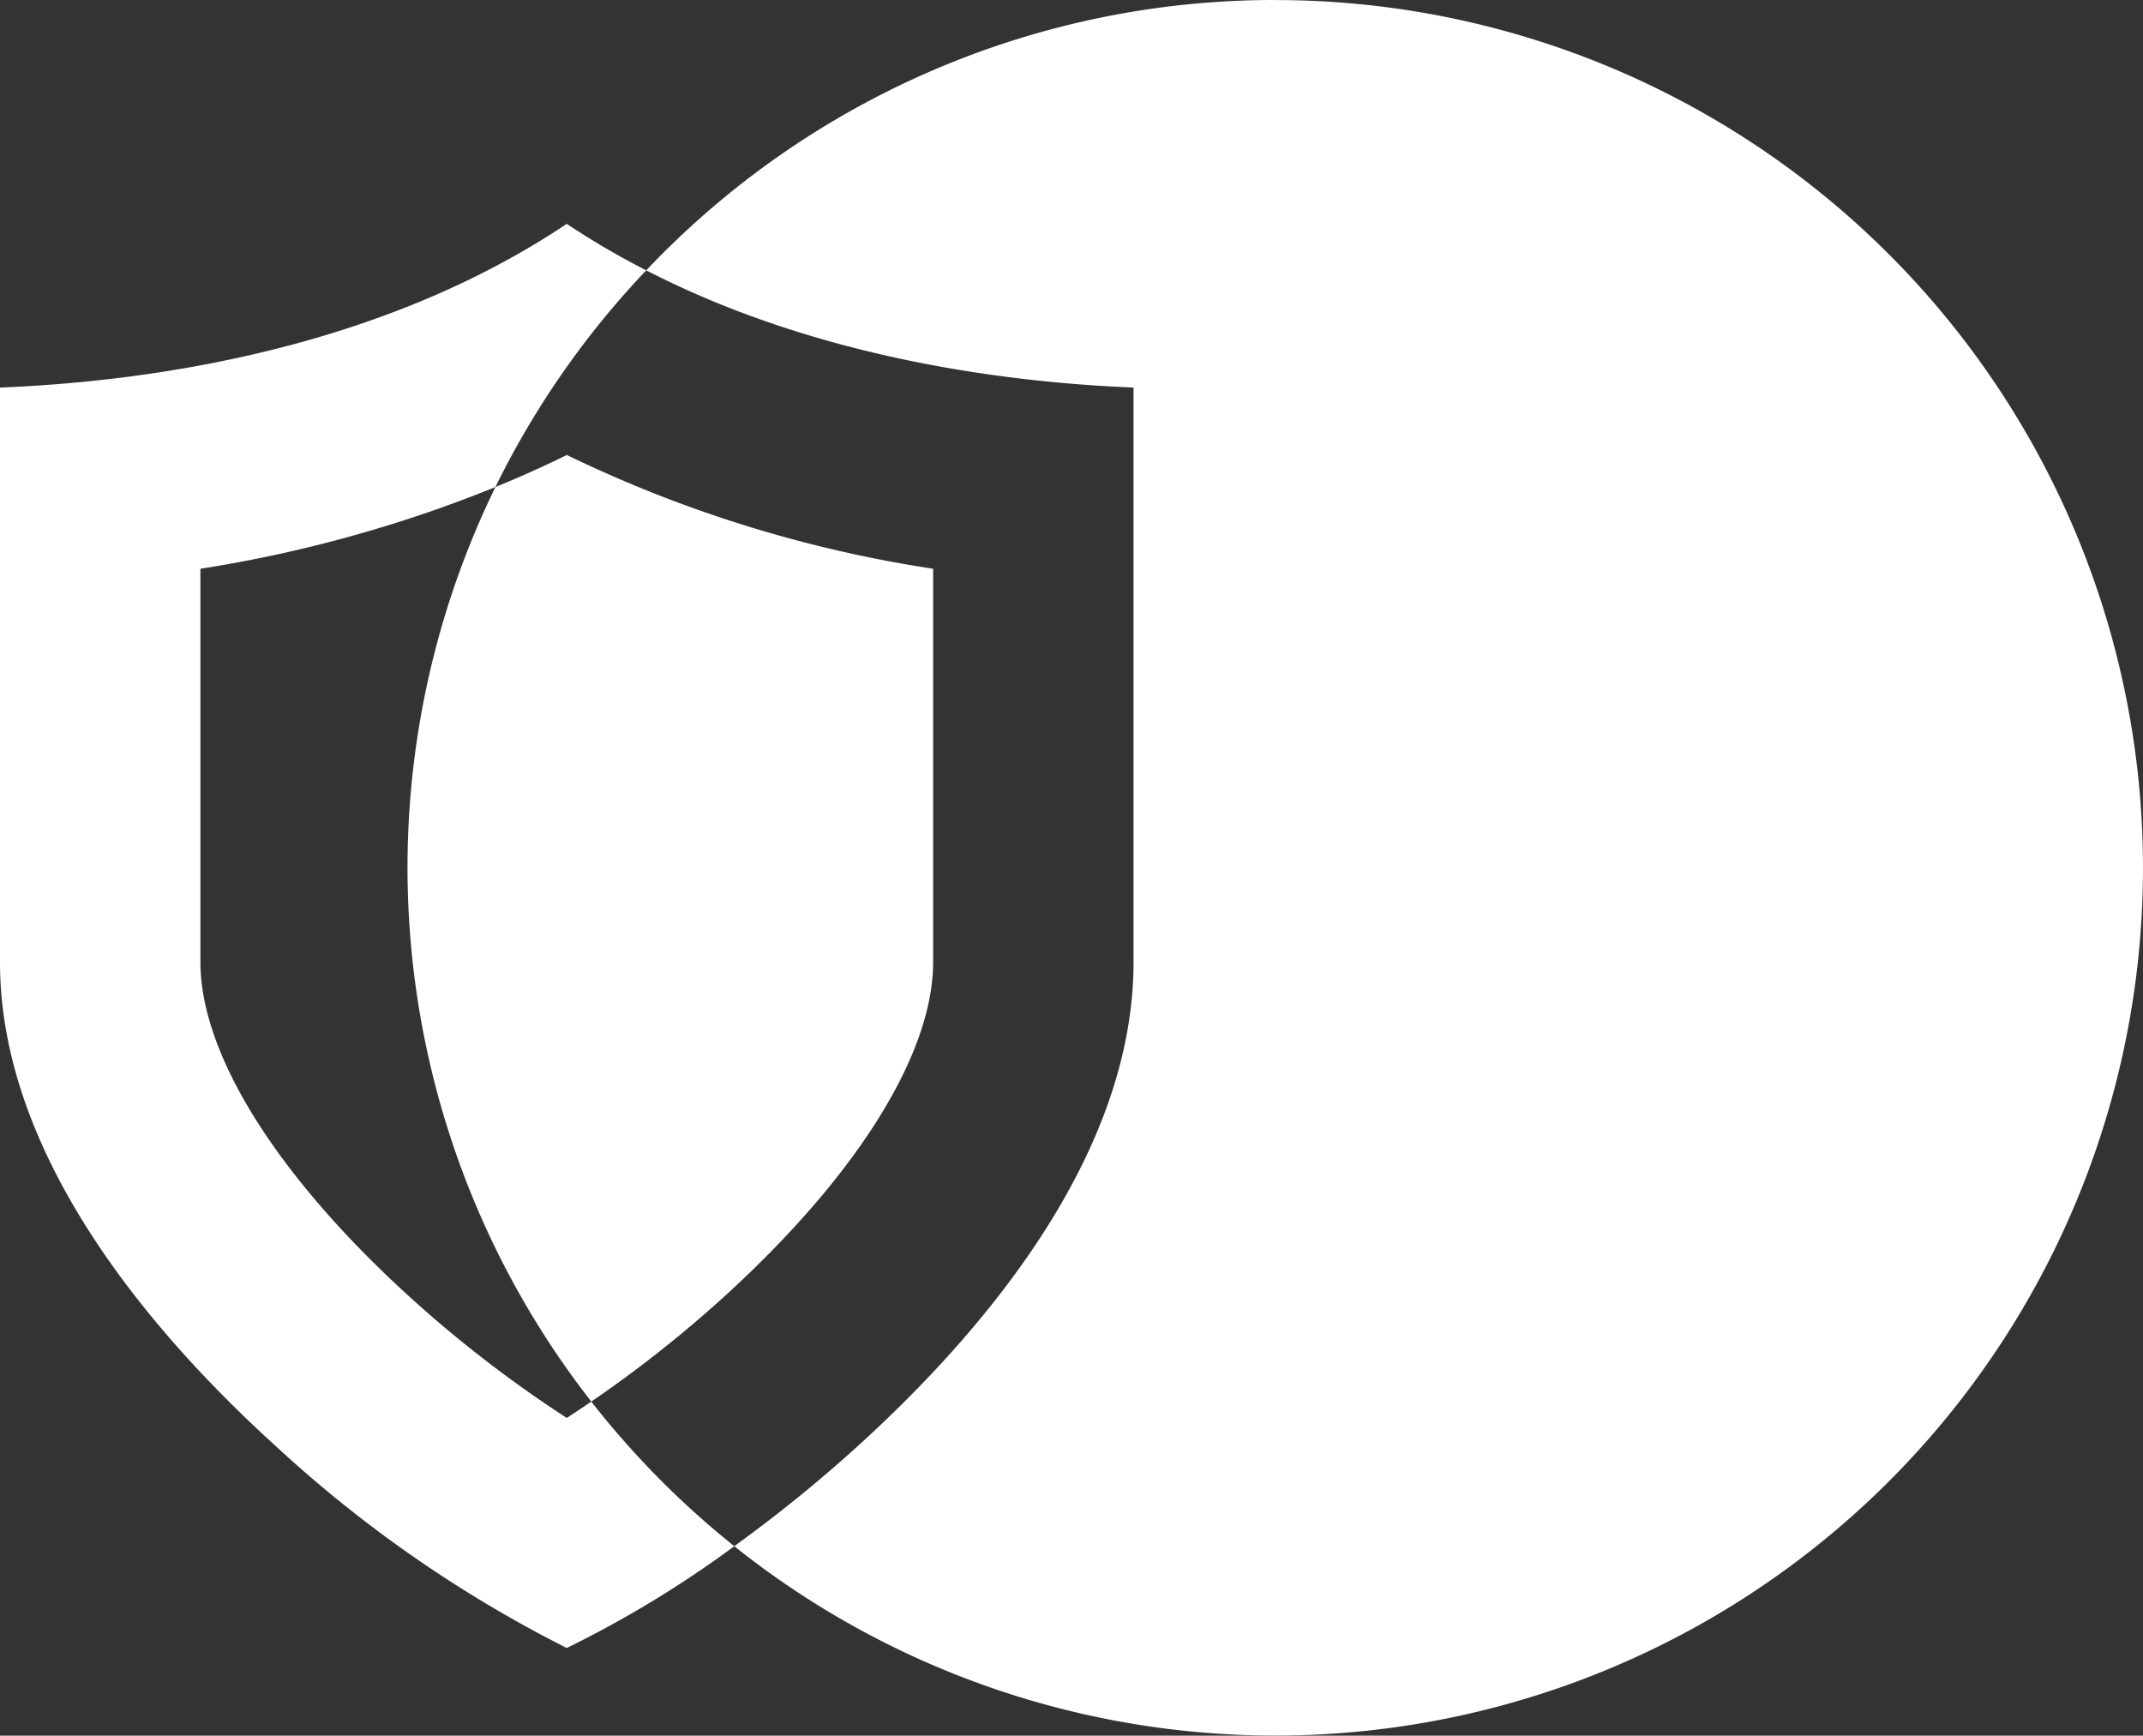
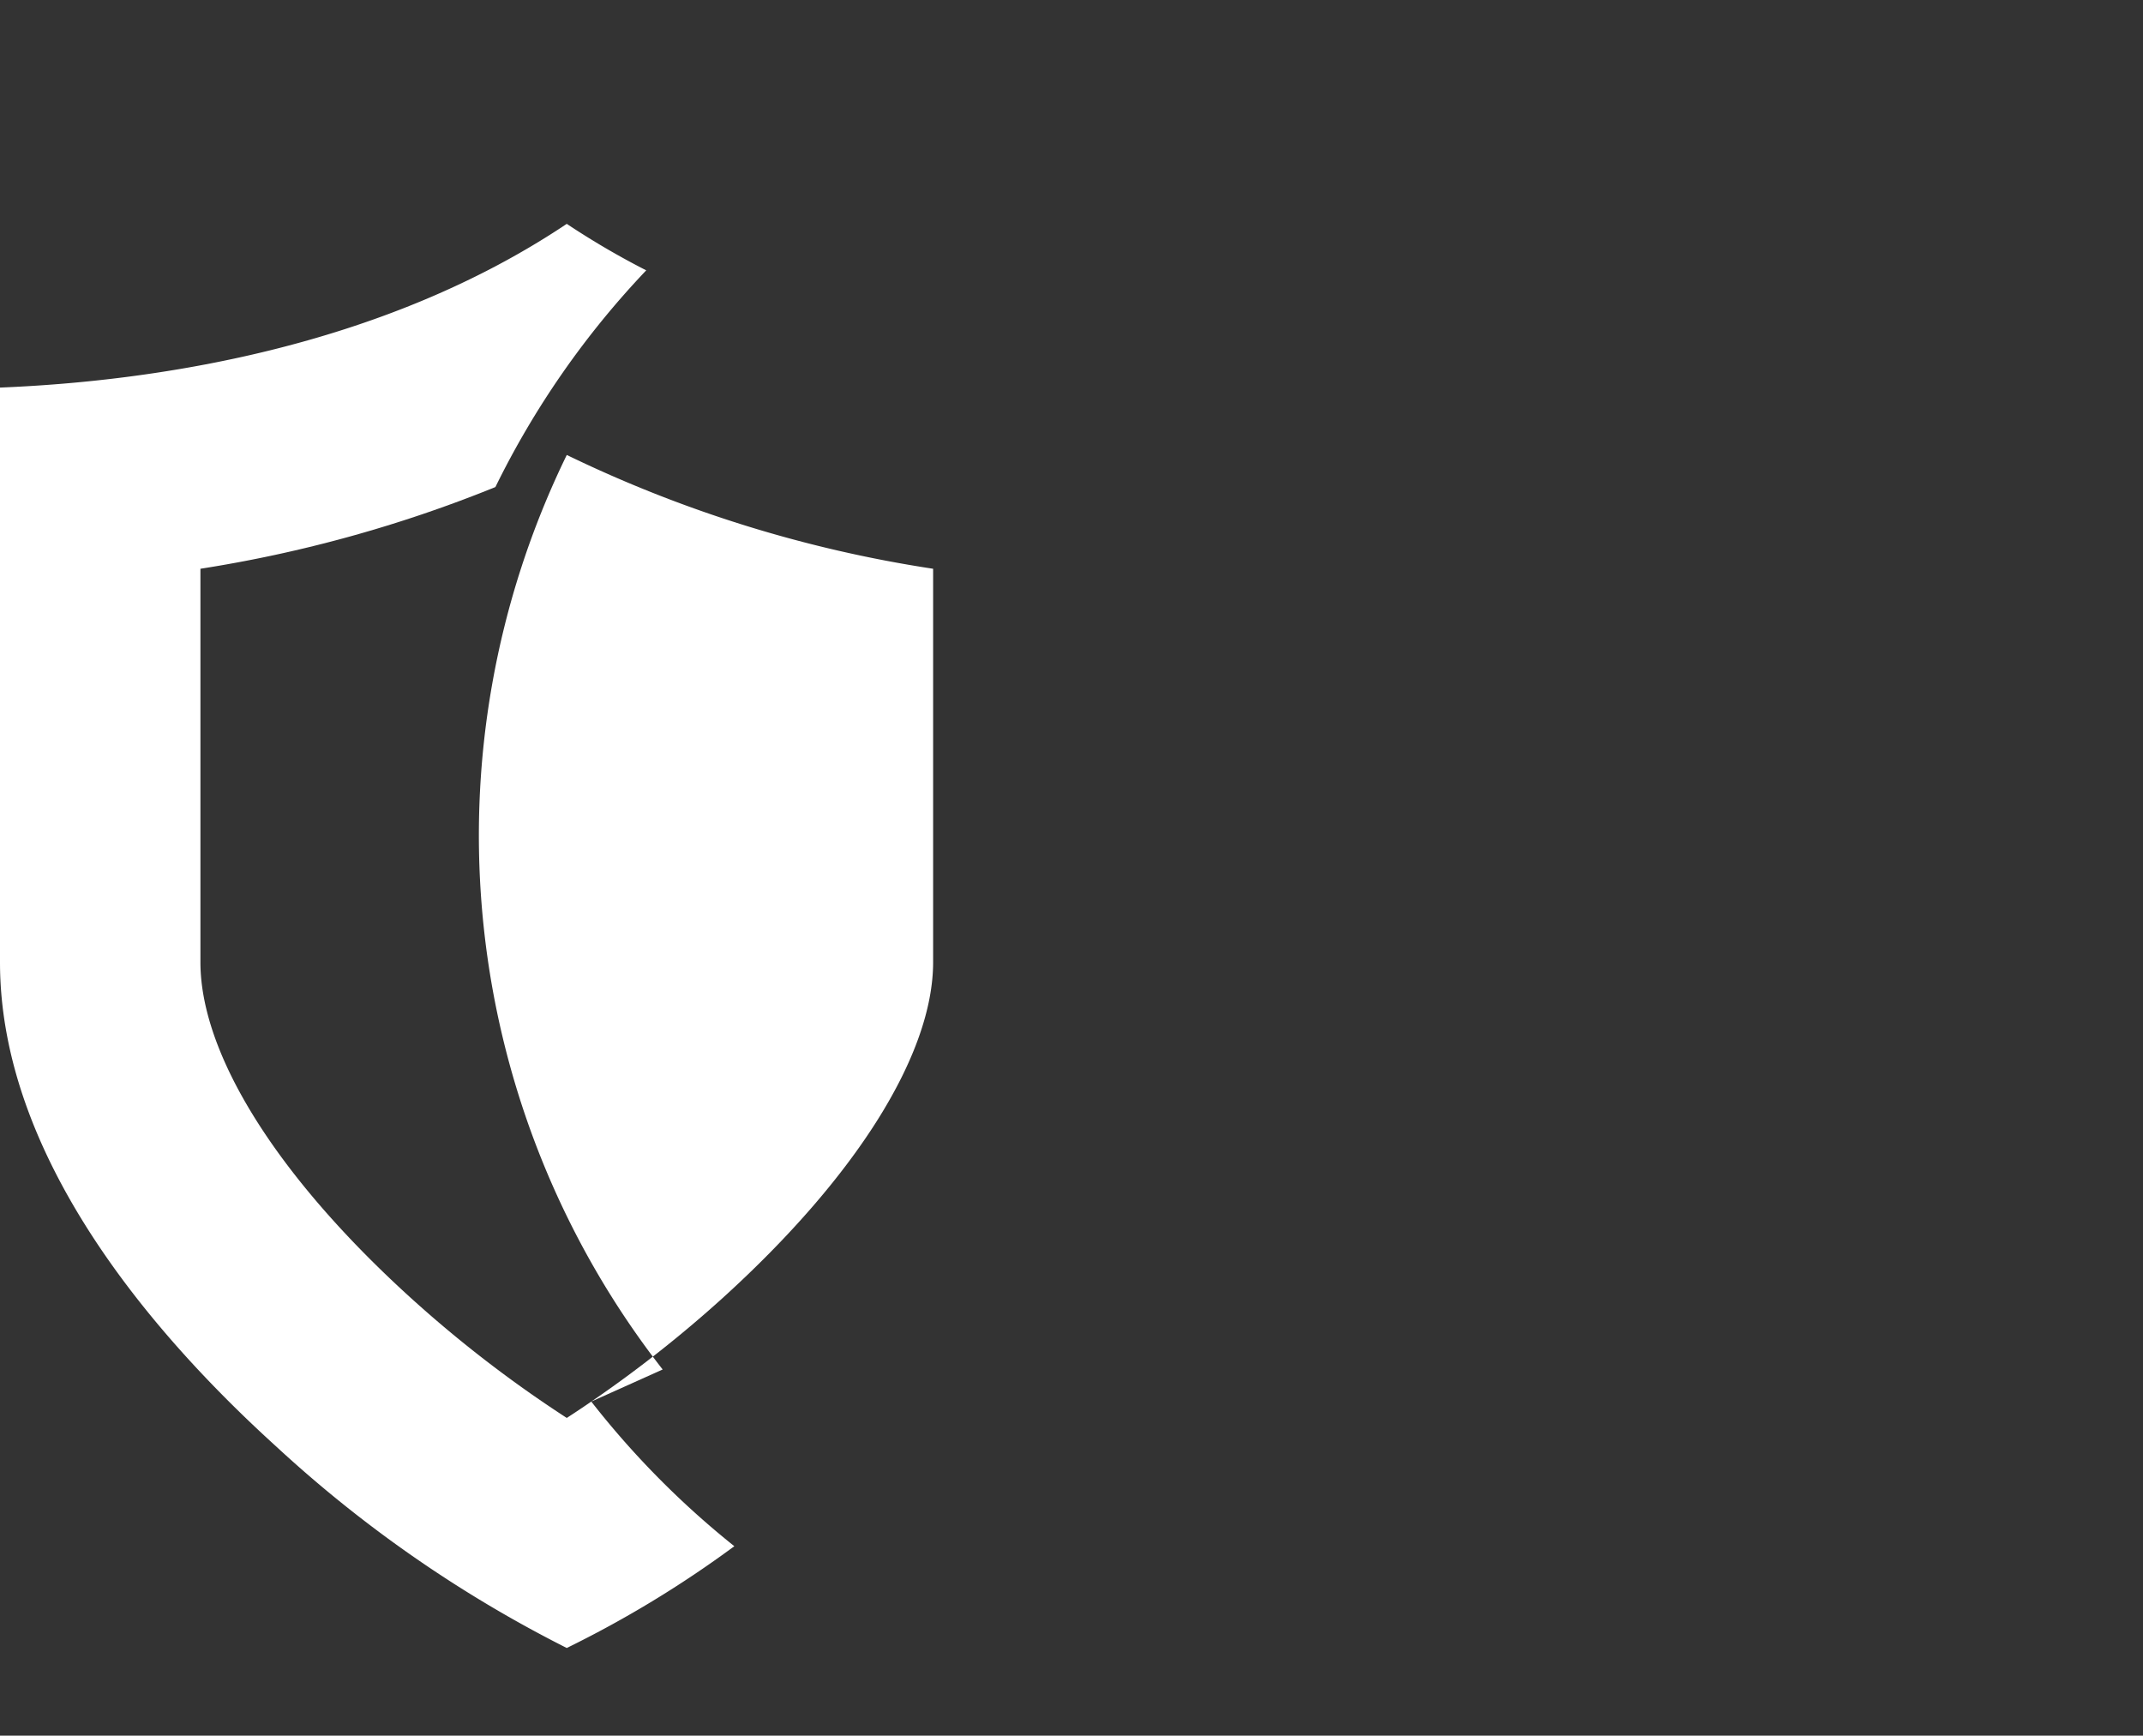
<svg xmlns="http://www.w3.org/2000/svg" id="Component_9_1" data-name="Component 9 – 1" width="111.263" height="90.106" viewBox="0 0 111.263 90.106">
  <rect x="0" y="0" width="111.263" height="90.106" fill="#333333" stroke="none" />
  <g id="Group_1174" data-name="Group 1174" transform="translate(-889.479 -5464.446)">
    <path id="Path_780" data-name="Path 780" d="M899.885,5514.4c0,4.78,3.983,11.134,10.927,17.433a63.642,63.642,0,0,0,8.093,6.227c.407-.263.836-.551,1.273-.849a45.039,45.039,0,0,1-4.978-47.477,69.205,69.205,0,0,1-15.315,4.242Z" fill="none" />
-     <path id="Path_781" data-name="Path 781" d="M955.689,5464.446a44.916,44.916,0,0,0-32.658,14.035c8.767,4.508,18.5,5.81,25.3,6.084V5514.4c0,10.027-7.8,19.206-14.341,25.14a74.077,74.077,0,0,1-6.39,5.175,45.049,45.049,0,1,0,28.088-80.266Z" fill="#fff" />
-     <path id="Path_782" data-name="Path 782" d="M920.178,5537.208A64.025,64.025,0,0,0,927,5531.83c6.944-6.3,10.926-12.653,10.926-17.433v-20.424a66.451,66.451,0,0,1-19.02-5.908c-1.226.611-2.464,1.155-3.705,1.666a45.039,45.039,0,0,0,4.978,47.477Z" fill="#fff" />
+     <path id="Path_782" data-name="Path 782" d="M920.178,5537.208A64.025,64.025,0,0,0,927,5531.83c6.944-6.3,10.926-12.653,10.926-17.433v-20.424a66.451,66.451,0,0,1-19.02-5.908a45.039,45.039,0,0,0,4.978,47.477Z" fill="#fff" />
    <path id="Path_783" data-name="Path 783" d="M920.178,5537.208c-.437.3-.866.586-1.273.849a63.642,63.642,0,0,1-8.093-6.227c-6.944-6.3-10.927-12.653-10.927-17.433v-20.424a69.205,69.205,0,0,0,15.315-4.242,45.15,45.15,0,0,1,7.831-11.25,41.38,41.38,0,0,1-4.126-2.414c-9.694,6.488-21.539,8.18-29.426,8.5V5514.4c0,10.027,7.8,19.206,14.341,25.14A65.883,65.883,0,0,0,918.905,5550a56.434,56.434,0,0,0,8.7-5.284A45.309,45.309,0,0,1,920.178,5537.208Z" fill="#fff" />
  </g>
</svg>